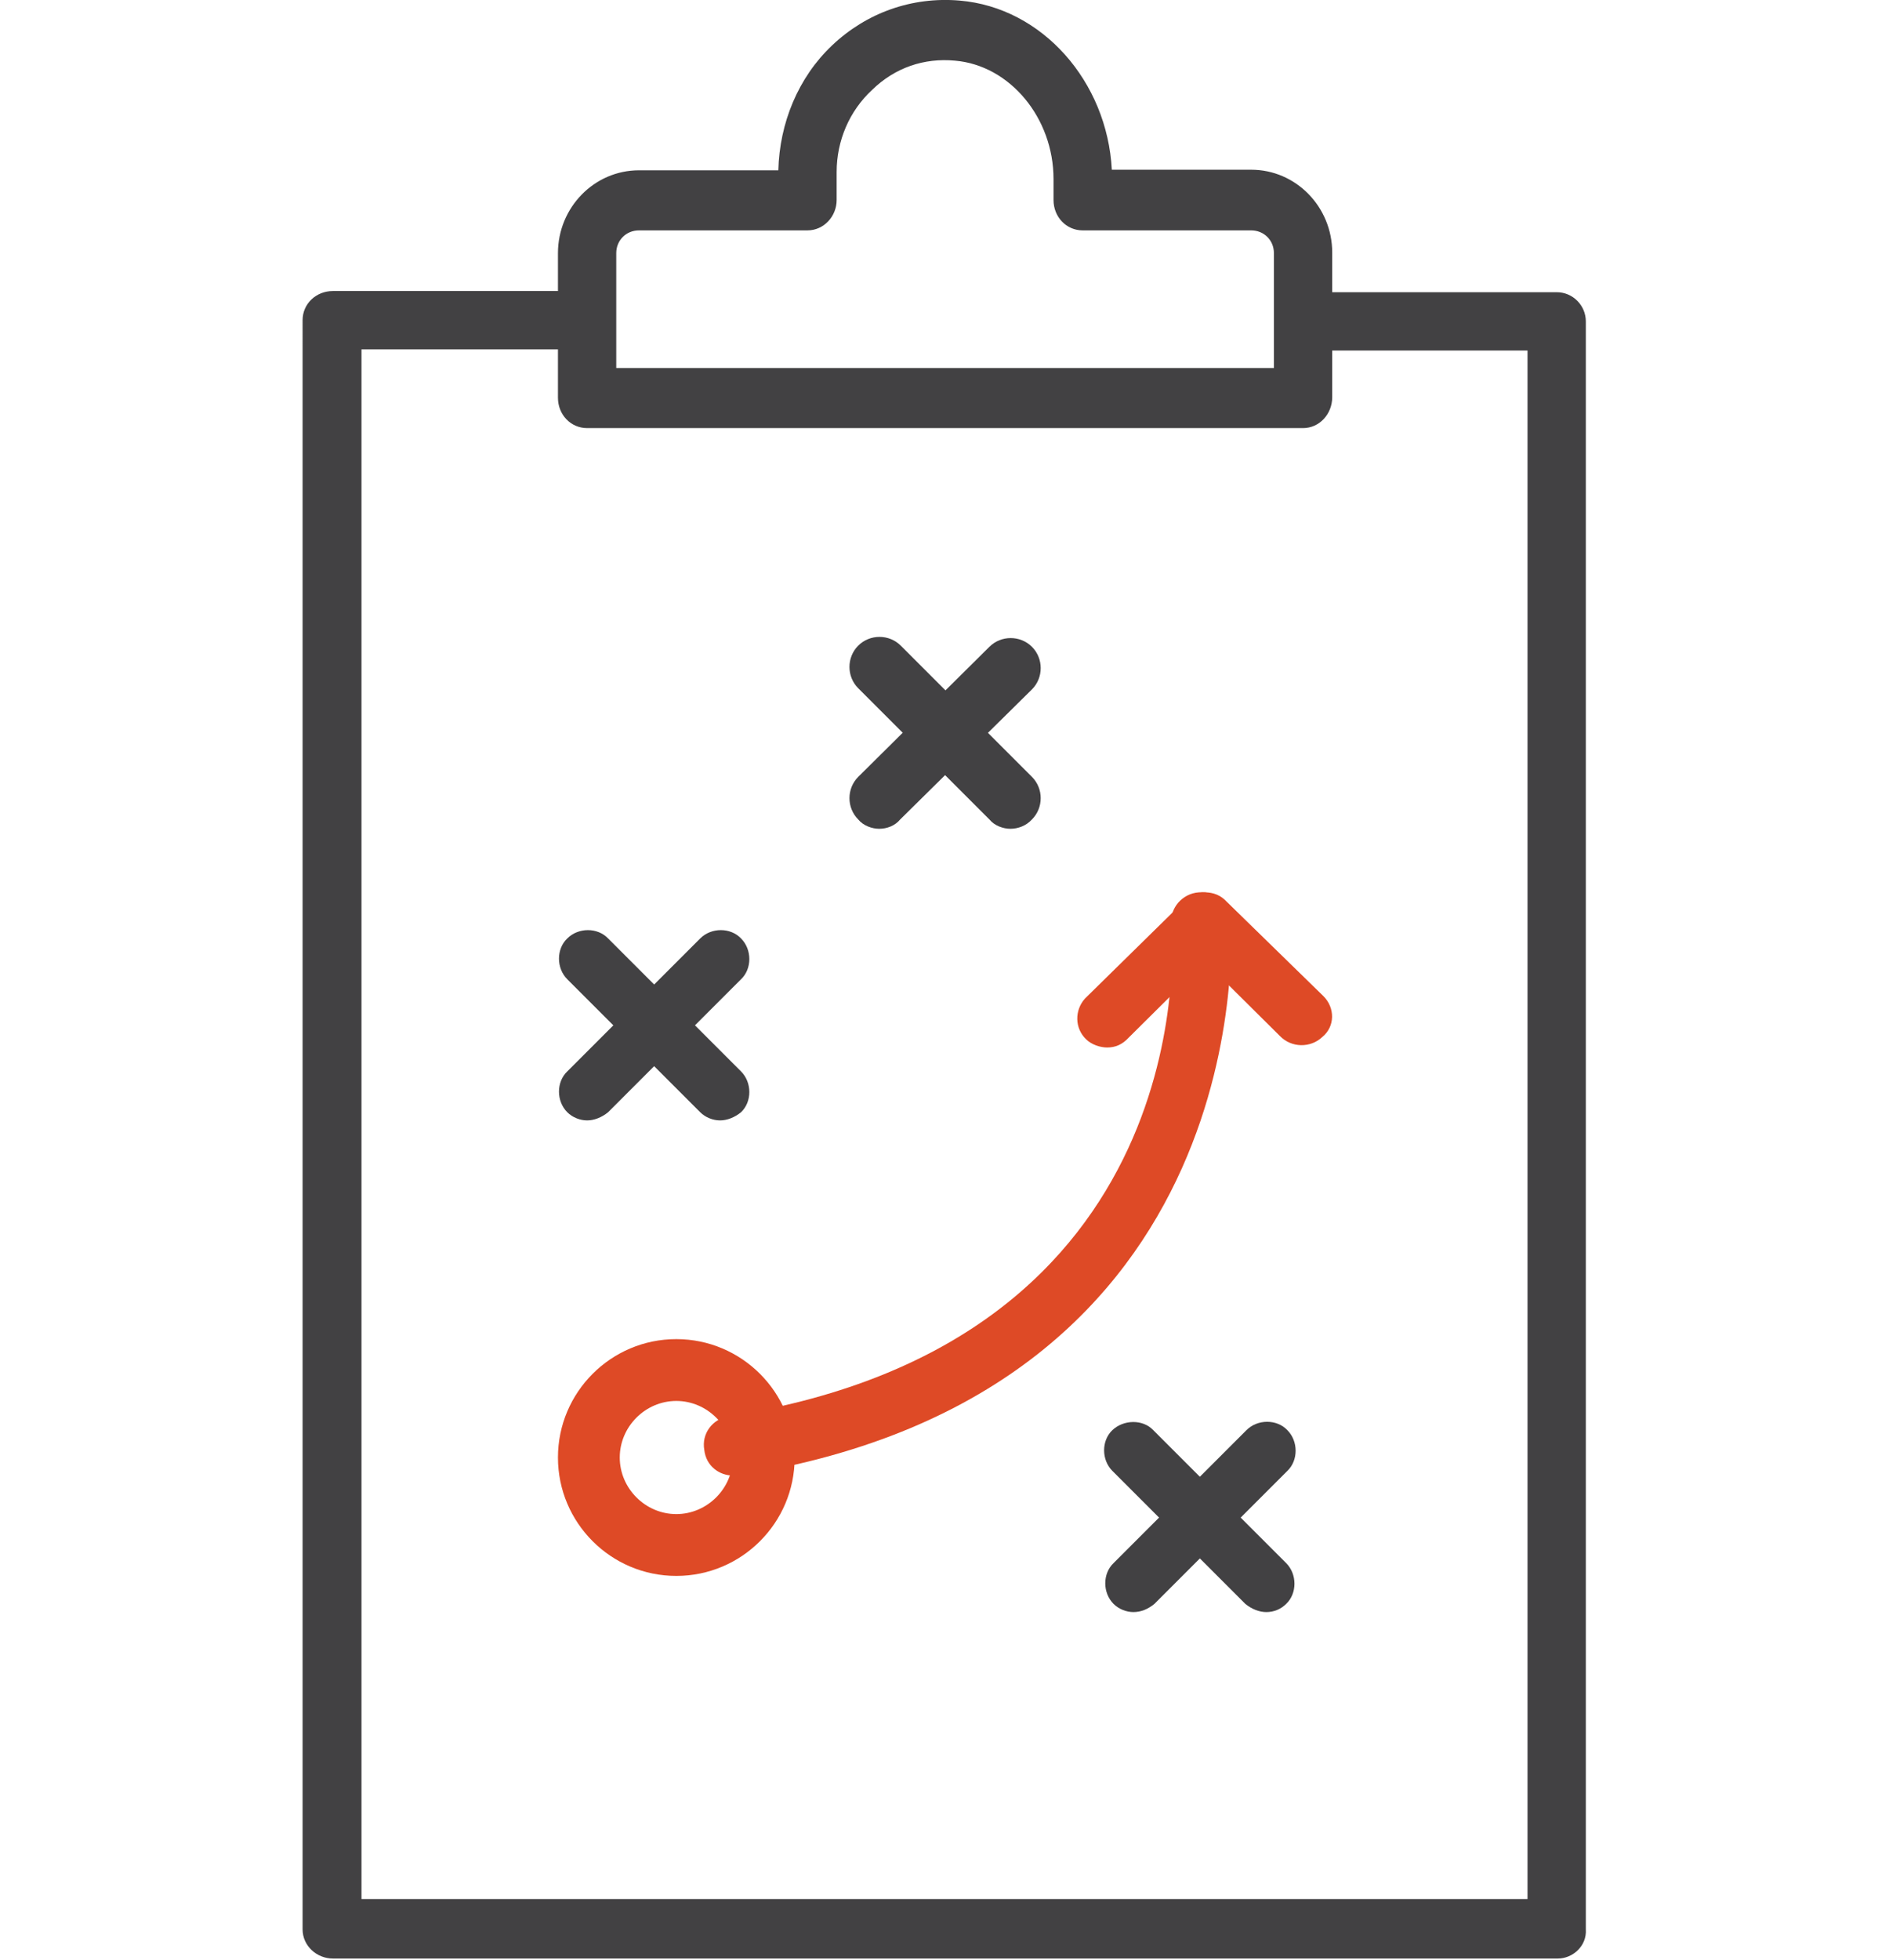
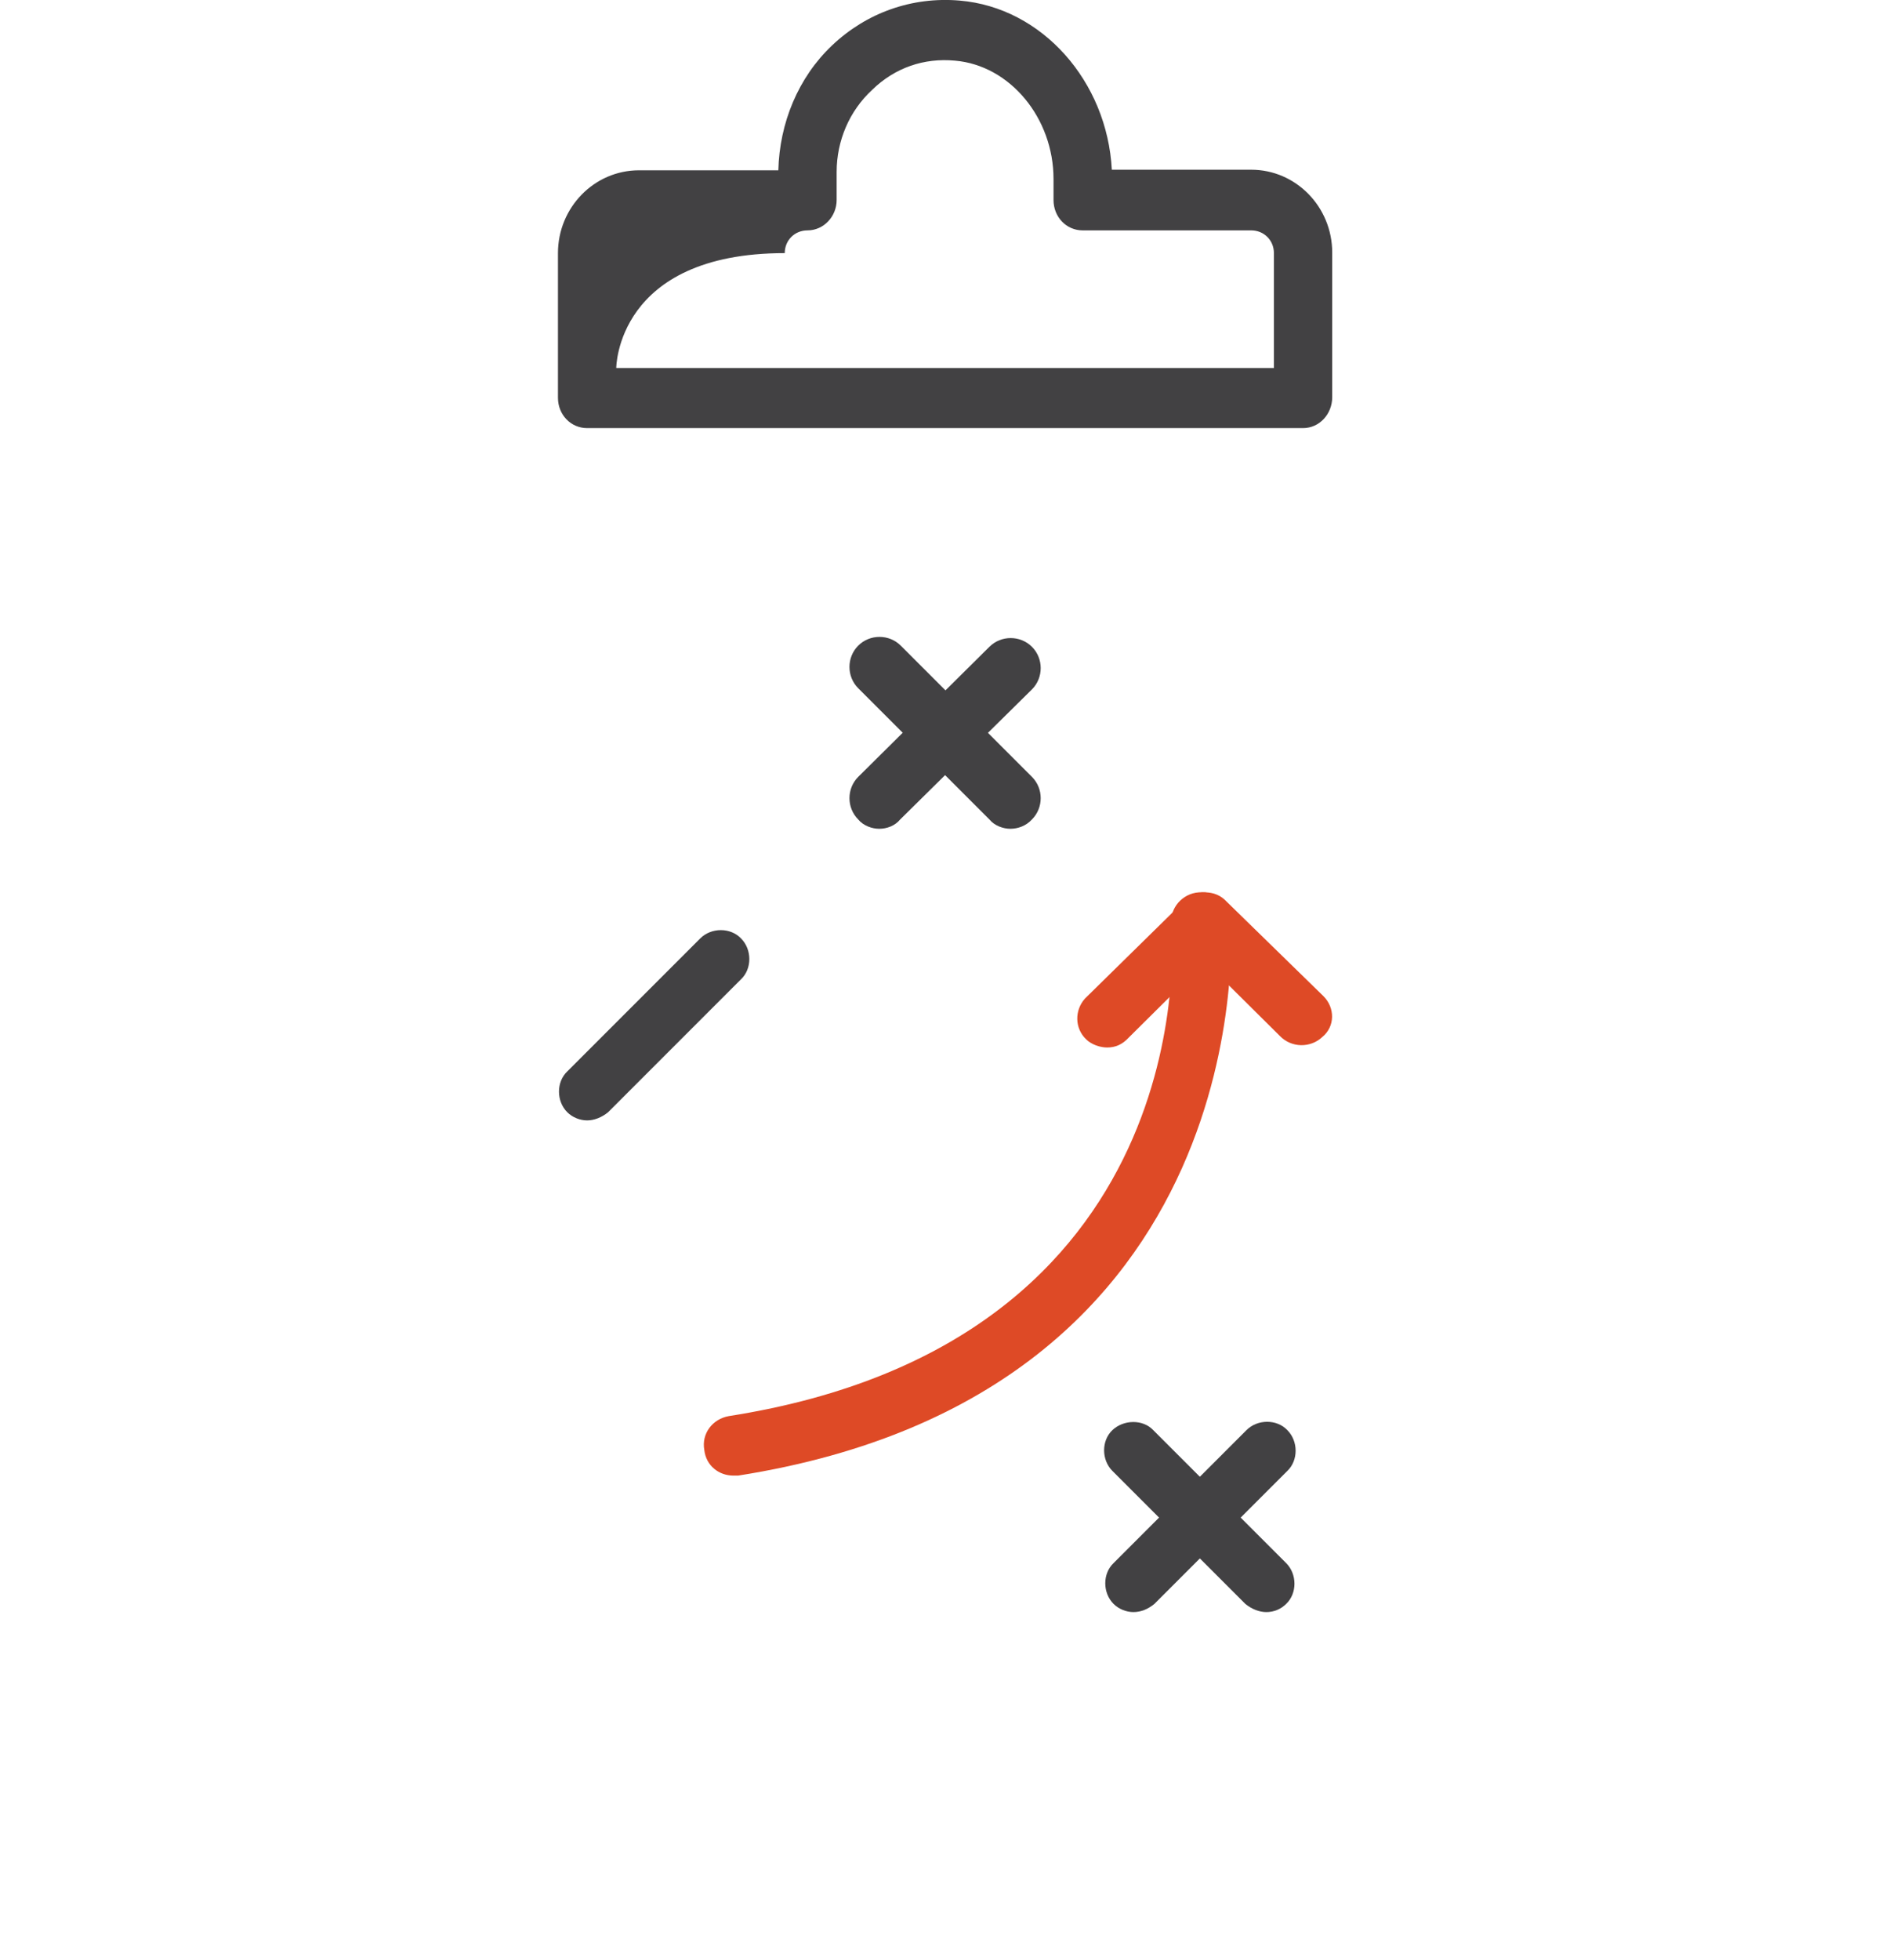
<svg xmlns="http://www.w3.org/2000/svg" version="1.1" id="Layer_1" x="0px" y="0px" viewBox="0 0 324 336" style="enable-background:new 0 0 324 336;" xml:space="preserve">
  <style type="text/css">
	.st0{fill-rule:evenodd;clip-rule:evenodd;fill:#424143;}
	.st1{fill-rule:evenodd;clip-rule:evenodd;fill:#DE4A26;}
</style>
-   <path id="Fill-1" class="st0" d="M267.2,335.8H57.1c-2.8,0-5.2-2.2-5.2-5V54.9c0-2.8,2.3-5,5.2-5h42.9c2.8,0,5.2,2.3,5.2,5  s-2.3,5-5.2,5h-38v265.7H262V60.1h-38c-2.8,0-5.2-2.2-5.2-5s2.3-5,5.2-5H267c2.8,0,5,2.3,5,5v275.7  C272.2,333.6,269.8,335.8,267.2,335.8" />
-   <path id="Fill-3" class="st0" d="M105.7,63.1h112.8V43.4c0-2.2-1.7-3.9-3.9-3.9h-28.9c-2.8,0-5-2.3-5-5.2v-3.6  c0-10.5-7.5-19.5-16.9-20.3c-5.3-0.5-10.3,1.2-14.2,5c-3.9,3.6-6.1,8.7-6.1,14.1v4.8c0,2.8-2.2,5.2-5,5.2h-28.9  c-2.2,0-3.9,1.7-3.9,3.9C105.7,43.4,105.7,63.1,105.7,63.1z M223.5,73.4H100.7c-2.8,0-5-2.3-5-5.2V43.4c0-7.8,6.2-14.2,13.9-14.2  h23.9c0.2-8.1,3.4-15.9,9.2-21.4c5.9-5.6,13.7-8.4,21.9-7.7c14.2,1.2,25.3,13.9,26.1,29h23.9c7.7,0,13.9,6.4,13.9,14.2v24.8  C228.5,71,226.3,73.4,223.5,73.4L223.5,73.4z" />
+   <path id="Fill-3" class="st0" d="M105.7,63.1h112.8V43.4c0-2.2-1.7-3.9-3.9-3.9h-28.9c-2.8,0-5-2.3-5-5.2v-3.6  c0-10.5-7.5-19.5-16.9-20.3c-5.3-0.5-10.3,1.2-14.2,5c-3.9,3.6-6.1,8.7-6.1,14.1v4.8c0,2.8-2.2,5.2-5,5.2c-2.2,0-3.9,1.7-3.9,3.9C105.7,43.4,105.7,63.1,105.7,63.1z M223.5,73.4H100.7c-2.8,0-5-2.3-5-5.2V43.4c0-7.8,6.2-14.2,13.9-14.2  h23.9c0.2-8.1,3.4-15.9,9.2-21.4c5.9-5.6,13.7-8.4,21.9-7.7c14.2,1.2,25.3,13.9,26.1,29h23.9c7.7,0,13.9,6.4,13.9,14.2v24.8  C228.5,71,226.3,73.4,223.5,73.4L223.5,73.4z" />
  <path id="Fill-5" class="st1" d="M125.8,253c-2.5,0-4.7-1.7-5-4.4c-0.5-2.8,1.4-5.3,4.2-5.8c81.1-12.7,76.2-81.4,75.9-84.3  c-0.3-2.8,1.9-5.3,4.7-5.5c3-0.3,5.3,1.9,5.5,4.7c0,0.8,5.8,81.1-84.5,95.3C126.3,253,126,253,125.8,253" />
  <path id="Fill-7" class="st1" d="M189.9,179.6c-1.2,0-2.7-0.5-3.6-1.4c-2-1.9-2-5-0.2-7l16.9-16.6c0.9-0.9,2.3-1.6,3.7-1.6  c1.4,0,2.7,0.5,3.7,1.6l16.6,16.2c2,2,2,5.2-0.2,7c-2,1.9-5.3,1.9-7.3-0.2l-12.8-12.7l-13.1,13C192.5,179.1,191.3,179.6,189.9,179.6  " />
-   <path id="Fill-9" class="st1" d="M116,240.2c-5.3,0-9.7,4.4-9.7,9.7s4.4,9.7,9.7,9.7c5.3,0,9.7-4.4,9.7-9.7S121.3,240.2,116,240.2   M116,270.2c-11.2,0-20.3-9.1-20.3-20.3c0-11.2,9.1-20.3,20.3-20.3s20.3,9.1,20.3,20.3C136.3,261.1,127.2,270.2,116,270.2" />
  <path id="Fill-11" class="st0" d="M150.8,142.1c-1.2,0-2.7-0.5-3.6-1.6c-2-2-2-5.3,0-7.3l22.5-22.3c2-2,5.3-2,7.3,0c2,2,2,5.3,0,7.3  l-22.6,22.3C153.5,141.6,152.1,142.1,150.8,142.1" />
  <path id="Fill-13" class="st0" d="M173.3,142.1c-1.2,0-2.7-0.5-3.6-1.6L147.2,118c-2-2-2-5.3,0-7.3c2-2,5.3-2,7.3,0l22.5,22.5  c2,2,2,5.3,0,7.3C176,141.6,174.6,142.1,173.3,142.1" />
  <path id="Fill-15" class="st0" d="M194.4,276.4c-1.2,0-2.5-0.5-3.4-1.4c-1.9-1.9-1.9-5.2,0-7l22.8-22.8c1.9-1.9,5.2-1.9,7,0  c1.9,1.9,1.9,5.2,0,7L198,275C196.9,275.9,195.7,276.4,194.4,276.4" />
  <path id="Fill-17" class="st0" d="M217.2,276.4c-1.2,0-2.5-0.5-3.6-1.4l-22.8-22.8c-1.9-1.9-1.9-5.2,0-7s5.2-1.9,7,0l22.8,22.8  c1.9,1.9,1.9,5.2,0,7C219.7,275.9,218.5,276.4,217.2,276.4" />
  <path id="Fill-19" class="st0" d="M100.7,192.1c-1.2,0-2.5-0.5-3.4-1.4c-1.9-1.9-1.9-5.2,0-7l22.8-22.8c1.9-1.9,5.2-1.9,7,0  c1.9,1.9,1.9,5.2,0,7l-22.8,22.8C103.2,191.6,101.9,192.1,100.7,192.1" />
-   <path id="Fill-21" class="st0" d="M123.5,192.1c-1.2,0-2.5-0.5-3.4-1.4l-22.8-22.8c-1.9-1.9-1.9-5.2,0-7c1.9-1.9,5.2-1.9,7,0  l22.8,22.8c1.9,1.9,1.9,5.2,0,7C126,191.6,124.7,192.1,123.5,192.1" />
</svg>